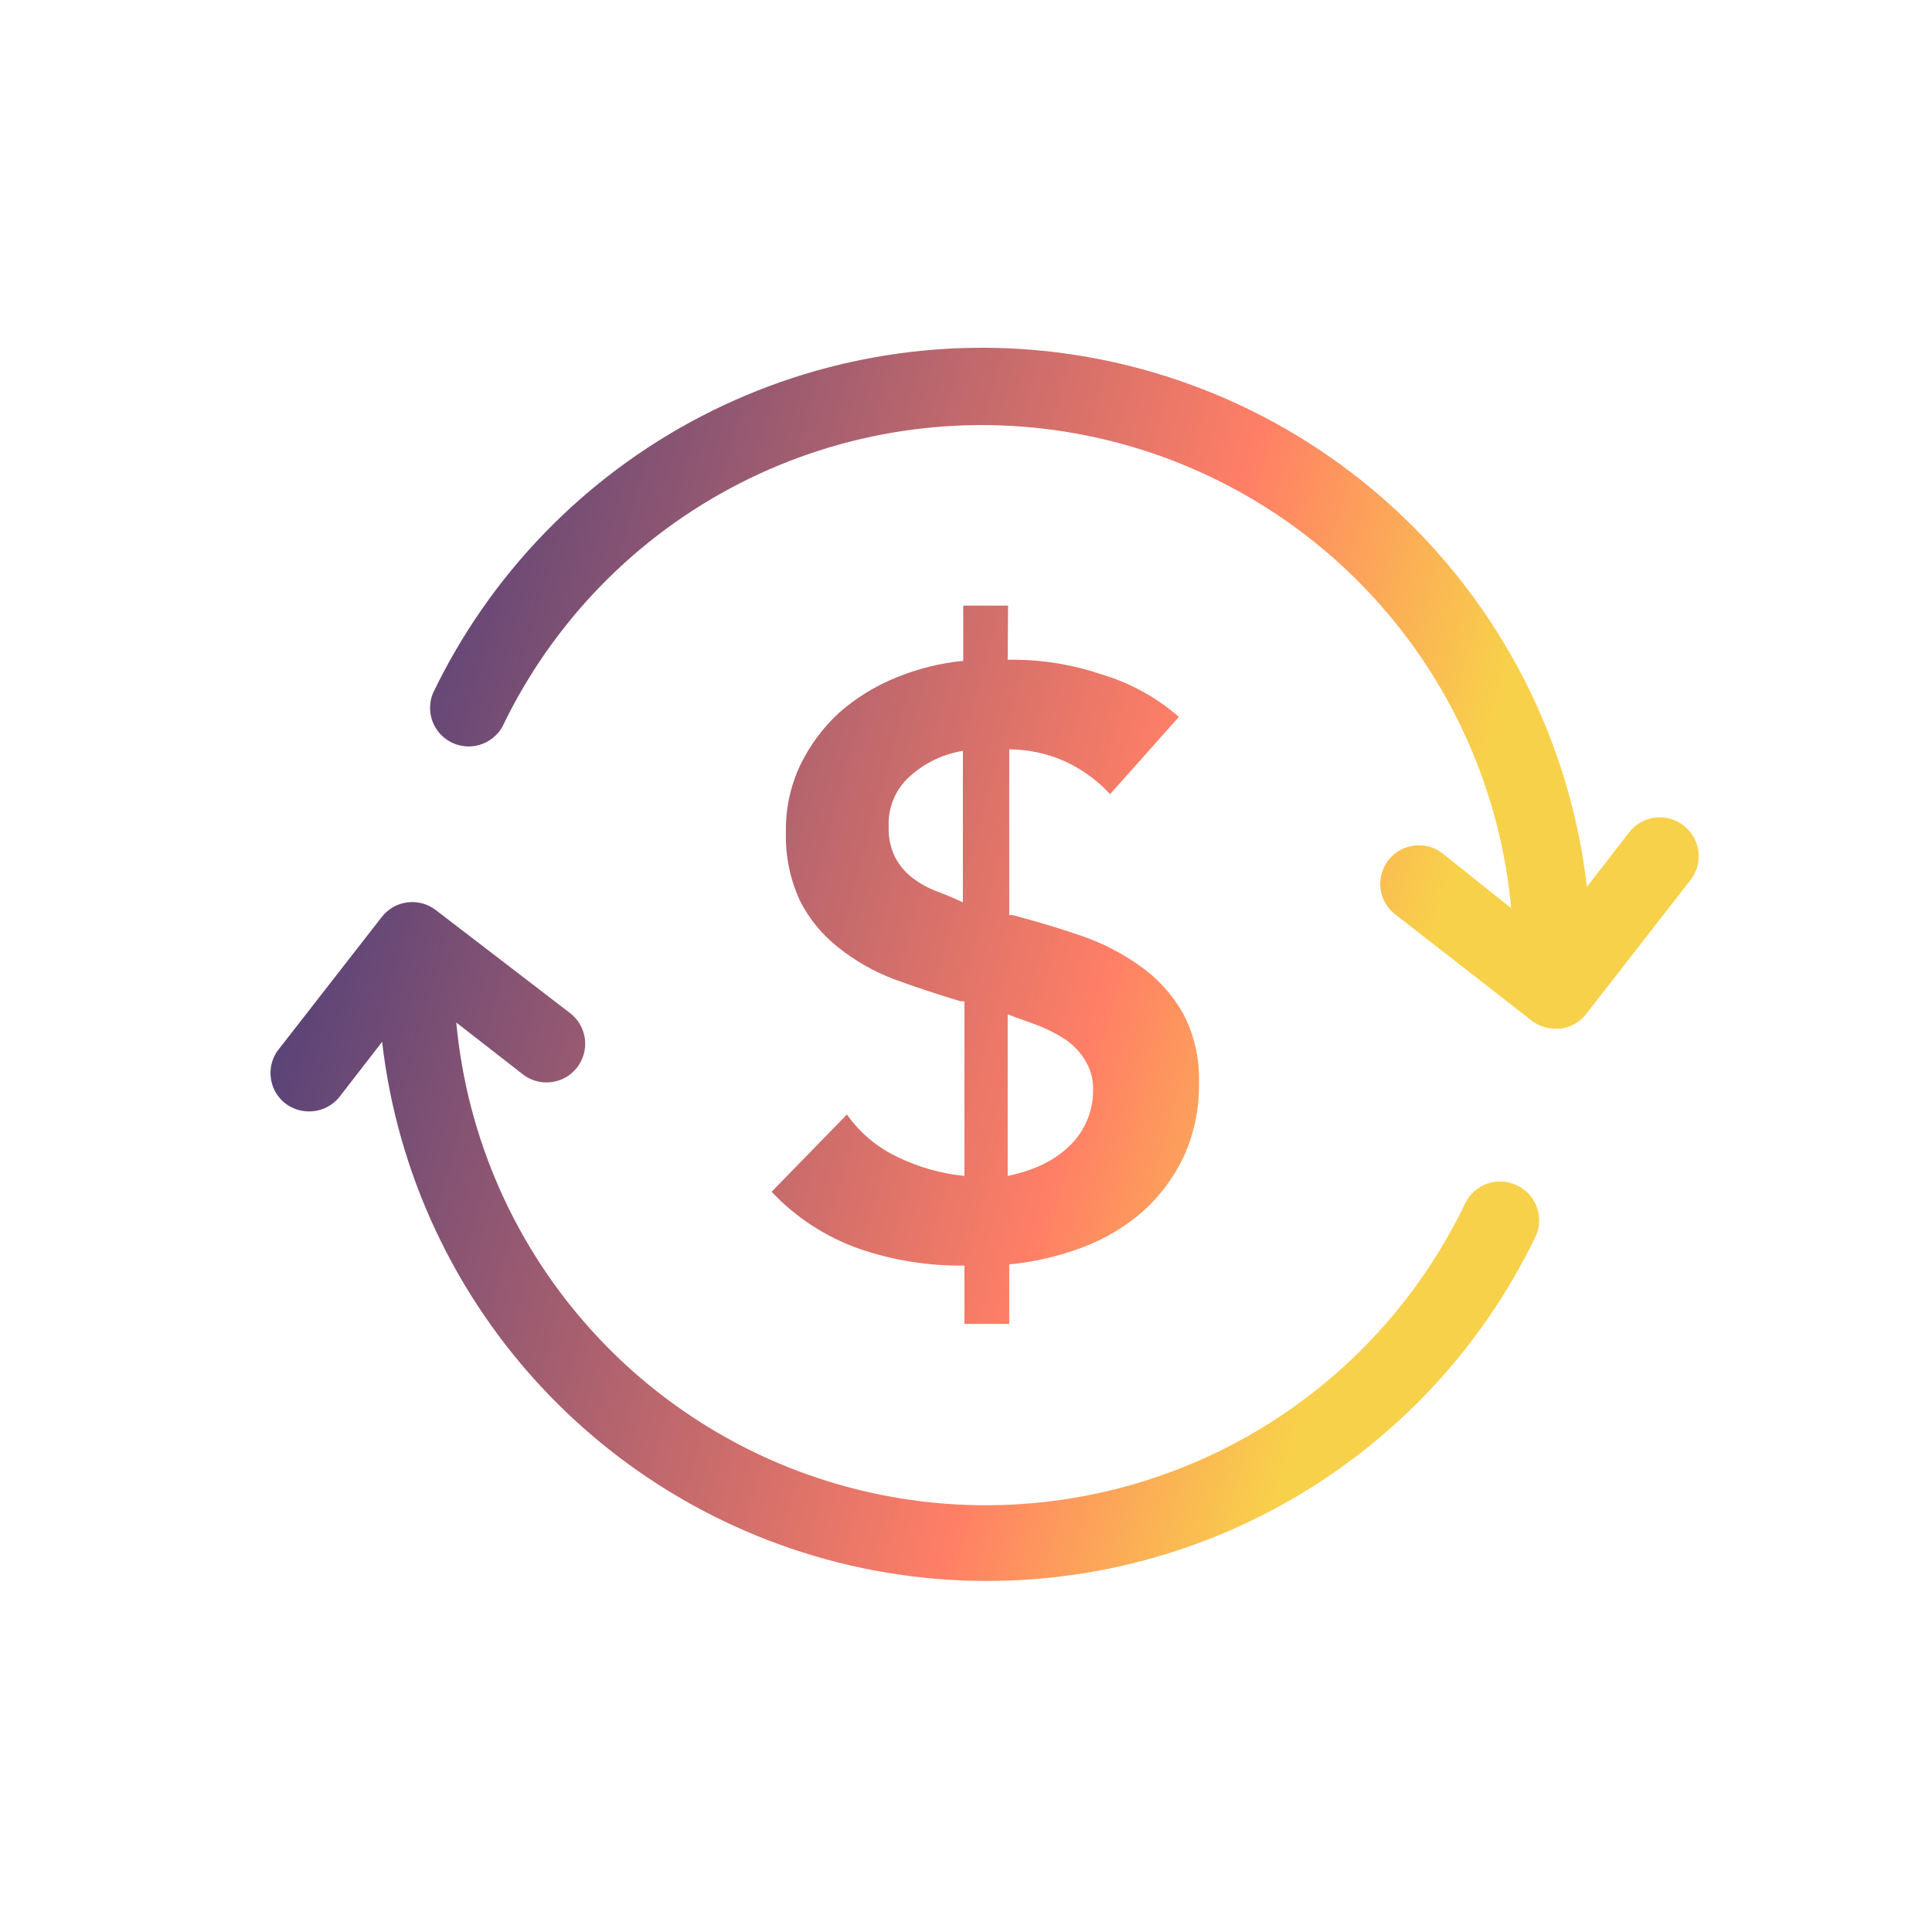
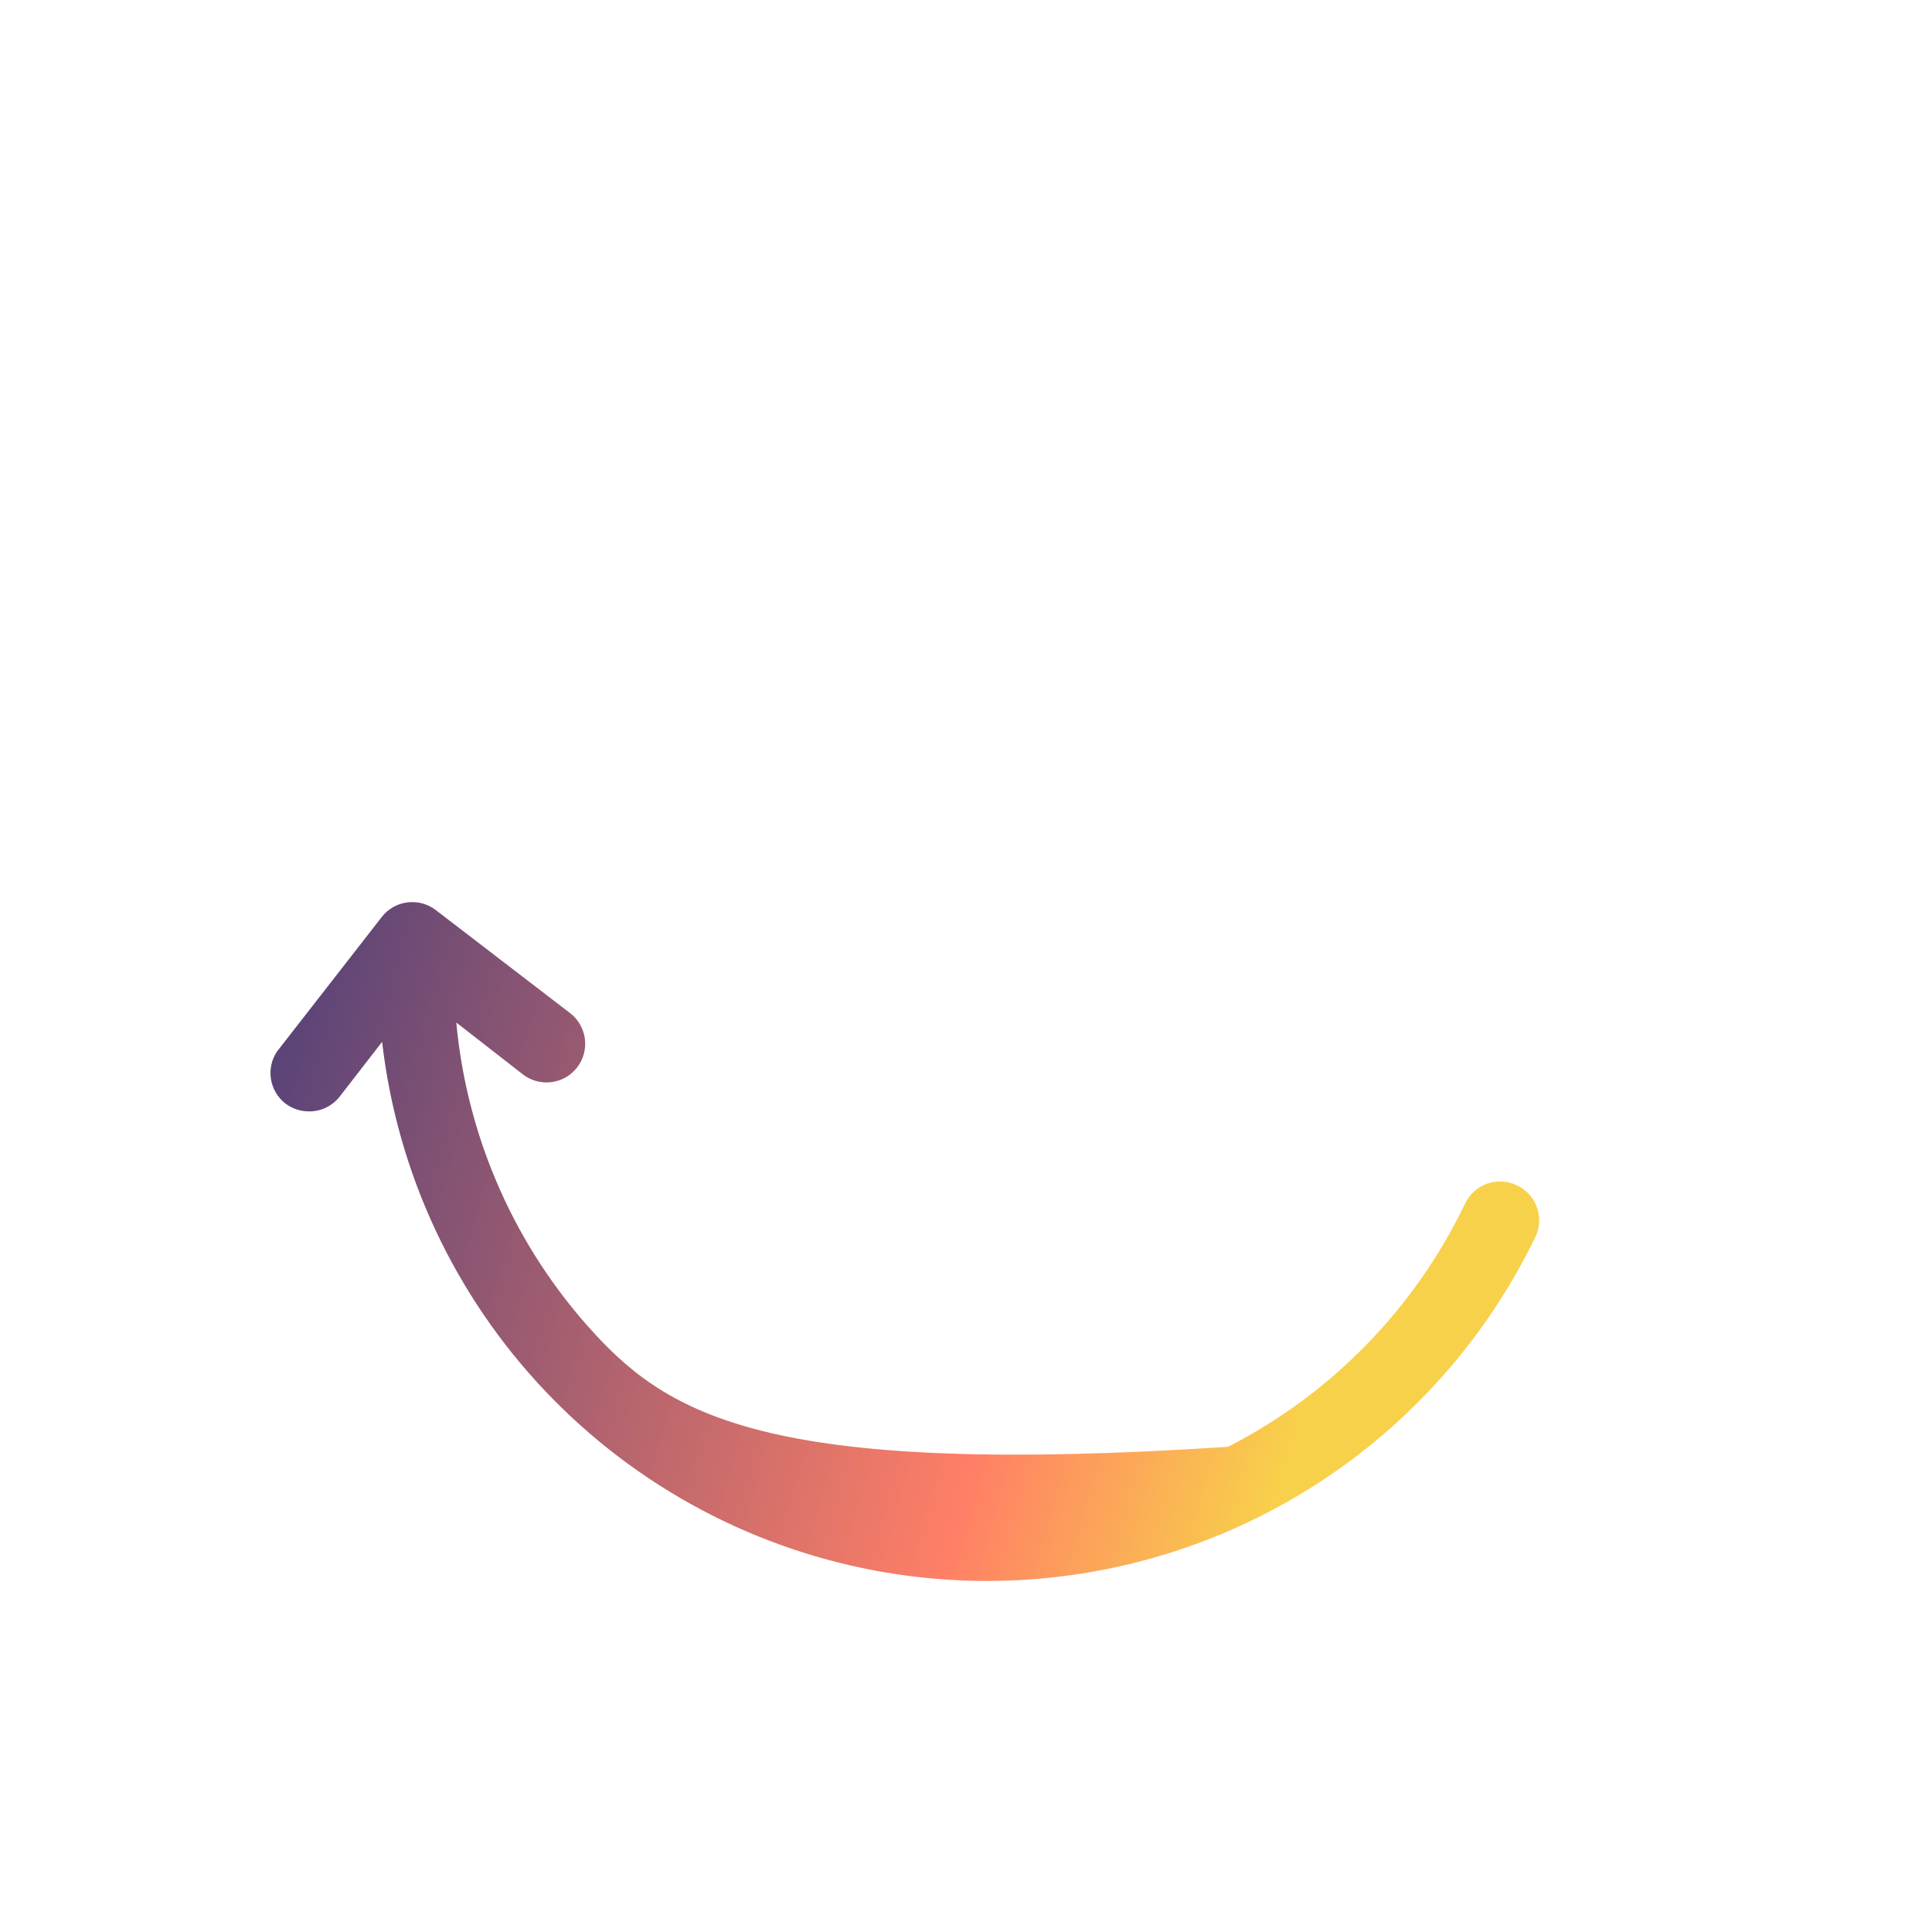
<svg xmlns="http://www.w3.org/2000/svg" width="50" height="50" viewBox="0 0 50 50" fill="none">
-   <path d="M43.569 21.363C43.361 21.2 43.096 21.127 42.834 21.159C42.572 21.191 42.333 21.325 42.169 21.533L41.069 22.953C40.677 19.557 39.192 16.381 36.837 13.903C34.482 11.426 31.386 9.781 28.015 9.216C24.644 8.652 21.18 9.199 18.147 10.775C15.114 12.351 12.675 14.87 11.199 17.953C11.107 18.188 11.107 18.45 11.199 18.685C11.292 18.92 11.47 19.111 11.699 19.221C11.927 19.329 12.188 19.348 12.429 19.272C12.67 19.197 12.874 19.032 12.999 18.813C14.301 16.097 16.457 13.884 19.138 12.512C21.819 11.14 24.875 10.686 27.839 11.218C30.803 11.751 33.511 13.24 35.546 15.459C37.582 17.678 38.834 20.504 39.109 23.503L37.379 22.123C37.276 22.033 37.156 21.965 37.026 21.923C36.896 21.881 36.759 21.866 36.623 21.88C36.487 21.893 36.356 21.934 36.236 22C36.117 22.066 36.012 22.156 35.929 22.264C35.845 22.372 35.785 22.496 35.751 22.628C35.717 22.76 35.711 22.898 35.733 23.033C35.754 23.168 35.803 23.297 35.877 23.412C35.95 23.527 36.046 23.626 36.159 23.703L39.639 26.413C39.813 26.548 40.028 26.622 40.249 26.623H40.379C40.51 26.607 40.637 26.565 40.752 26.5C40.867 26.434 40.968 26.347 41.049 26.243L43.759 22.763C43.919 22.552 43.989 22.286 43.953 22.023C43.918 21.761 43.78 21.523 43.569 21.363Z" fill="url(#paint0_linear)" />
-   <path d="M39.249 30.673C39.01 30.559 38.736 30.545 38.487 30.633C38.238 30.721 38.033 30.904 37.919 31.143C36.618 33.858 34.462 36.071 31.782 37.443C29.102 38.816 26.046 39.271 23.083 38.74C20.119 38.209 17.412 36.72 15.375 34.502C13.339 32.285 12.086 29.461 11.809 26.463L13.529 27.803C13.633 27.883 13.751 27.943 13.878 27.978C14.005 28.013 14.137 28.022 14.268 28.006C14.398 27.99 14.524 27.948 14.639 27.883C14.753 27.818 14.853 27.731 14.934 27.628C15.015 27.524 15.074 27.405 15.109 27.279C15.144 27.152 15.154 27.019 15.137 26.889C15.121 26.758 15.079 26.632 15.014 26.518C14.95 26.404 14.863 26.303 14.759 26.223L11.279 23.553C11.069 23.391 10.804 23.32 10.542 23.354C10.279 23.387 10.041 23.523 9.879 23.733L7.169 27.213C7.029 27.422 6.973 27.675 7.012 27.924C7.051 28.172 7.182 28.397 7.379 28.553C7.556 28.69 7.775 28.764 7.999 28.763C8.151 28.764 8.301 28.73 8.438 28.664C8.575 28.598 8.695 28.502 8.789 28.383L9.889 26.963C10.281 30.358 11.766 33.534 14.121 36.012C16.476 38.49 19.572 40.135 22.943 40.699C26.314 41.263 29.778 40.716 32.811 39.141C35.844 37.565 38.283 35.045 39.759 31.963C39.857 31.723 39.859 31.455 39.764 31.215C39.669 30.974 39.484 30.78 39.249 30.673Z" fill="url(#paint1_linear)" />
-   <path d="M26.079 17.073H26.269C27.031 17.079 27.787 17.208 28.509 17.453C29.247 17.672 29.929 18.047 30.509 18.553L28.729 20.553C28.399 20.195 28.002 19.906 27.559 19.703C27.106 19.501 26.615 19.395 26.119 19.393V23.683H26.209C26.809 23.843 27.389 24.013 27.969 24.213C28.518 24.4 29.037 24.666 29.509 25.003C29.96 25.32 30.335 25.733 30.609 26.213C30.907 26.771 31.052 27.399 31.029 28.033C31.041 28.684 30.908 29.33 30.639 29.923C30.386 30.461 30.029 30.944 29.589 31.343C29.132 31.742 28.607 32.057 28.039 32.273C27.422 32.508 26.776 32.659 26.119 32.723V34.263H24.959V32.753C24.038 32.766 23.121 32.621 22.249 32.323C21.381 32.019 20.599 31.512 19.969 30.843L21.919 28.843C22.257 29.323 22.715 29.706 23.249 29.953C23.786 30.212 24.365 30.374 24.959 30.433V25.913H24.859C24.259 25.733 23.689 25.543 23.139 25.343C22.619 25.146 22.133 24.869 21.699 24.523C21.279 24.195 20.938 23.779 20.699 23.303C20.443 22.742 20.319 22.129 20.339 21.513C20.331 20.914 20.461 20.322 20.719 19.783C20.965 19.277 21.305 18.823 21.719 18.443C22.157 18.058 22.658 17.75 23.199 17.533C23.752 17.305 24.334 17.16 24.929 17.103V15.673H26.089L26.079 17.073ZM24.919 19.433C24.422 19.513 23.958 19.731 23.579 20.063C23.388 20.224 23.237 20.427 23.136 20.655C23.036 20.884 22.989 21.133 22.999 21.383C22.987 21.655 23.041 21.926 23.159 22.173C23.258 22.369 23.398 22.543 23.569 22.683C23.754 22.832 23.959 22.953 24.179 23.043C24.419 23.133 24.669 23.233 24.919 23.353V19.433ZM26.079 30.433C26.372 30.375 26.657 30.284 26.929 30.163C27.18 30.048 27.413 29.897 27.619 29.713C27.82 29.534 27.984 29.316 28.099 29.073C28.224 28.807 28.289 28.517 28.289 28.223C28.299 27.944 28.225 27.669 28.079 27.433C27.946 27.218 27.769 27.034 27.559 26.893C27.335 26.749 27.097 26.628 26.849 26.533L26.079 26.253V30.433Z" fill="url(#paint2_linear)" />
+   <path d="M39.249 30.673C39.01 30.559 38.736 30.545 38.487 30.633C38.238 30.721 38.033 30.904 37.919 31.143C36.618 33.858 34.462 36.071 31.782 37.443C20.119 38.209 17.412 36.72 15.375 34.502C13.339 32.285 12.086 29.461 11.809 26.463L13.529 27.803C13.633 27.883 13.751 27.943 13.878 27.978C14.005 28.013 14.137 28.022 14.268 28.006C14.398 27.99 14.524 27.948 14.639 27.883C14.753 27.818 14.853 27.731 14.934 27.628C15.015 27.524 15.074 27.405 15.109 27.279C15.144 27.152 15.154 27.019 15.137 26.889C15.121 26.758 15.079 26.632 15.014 26.518C14.95 26.404 14.863 26.303 14.759 26.223L11.279 23.553C11.069 23.391 10.804 23.32 10.542 23.354C10.279 23.387 10.041 23.523 9.879 23.733L7.169 27.213C7.029 27.422 6.973 27.675 7.012 27.924C7.051 28.172 7.182 28.397 7.379 28.553C7.556 28.69 7.775 28.764 7.999 28.763C8.151 28.764 8.301 28.73 8.438 28.664C8.575 28.598 8.695 28.502 8.789 28.383L9.889 26.963C10.281 30.358 11.766 33.534 14.121 36.012C16.476 38.49 19.572 40.135 22.943 40.699C26.314 41.263 29.778 40.716 32.811 39.141C35.844 37.565 38.283 35.045 39.759 31.963C39.857 31.723 39.859 31.455 39.764 31.215C39.669 30.974 39.484 30.78 39.249 30.673Z" fill="url(#paint1_linear)" />
  <defs>
    <linearGradient id="paint0_linear" x1="-8.216" y1="2.332" x2="39.541" y2="15.629" gradientUnits="userSpaceOnUse">
      <stop offset="0.229" stop-color="#082680" />
      <stop offset="0.842" stop-color="#FF7F66" />
      <stop offset="1" stop-color="#F8D14A" />
    </linearGradient>
    <linearGradient id="paint1_linear" x1="-8.216" y1="2.332" x2="39.541" y2="15.629" gradientUnits="userSpaceOnUse">
      <stop offset="0.229" stop-color="#082680" />
      <stop offset="0.842" stop-color="#FF7F66" />
      <stop offset="1" stop-color="#F8D14A" />
    </linearGradient>
    <linearGradient id="paint2_linear" x1="-8.216" y1="2.332" x2="39.541" y2="15.629" gradientUnits="userSpaceOnUse">
      <stop offset="0.229" stop-color="#082680" />
      <stop offset="0.842" stop-color="#FF7F66" />
      <stop offset="1" stop-color="#F8D14A" />
    </linearGradient>
  </defs>
</svg>